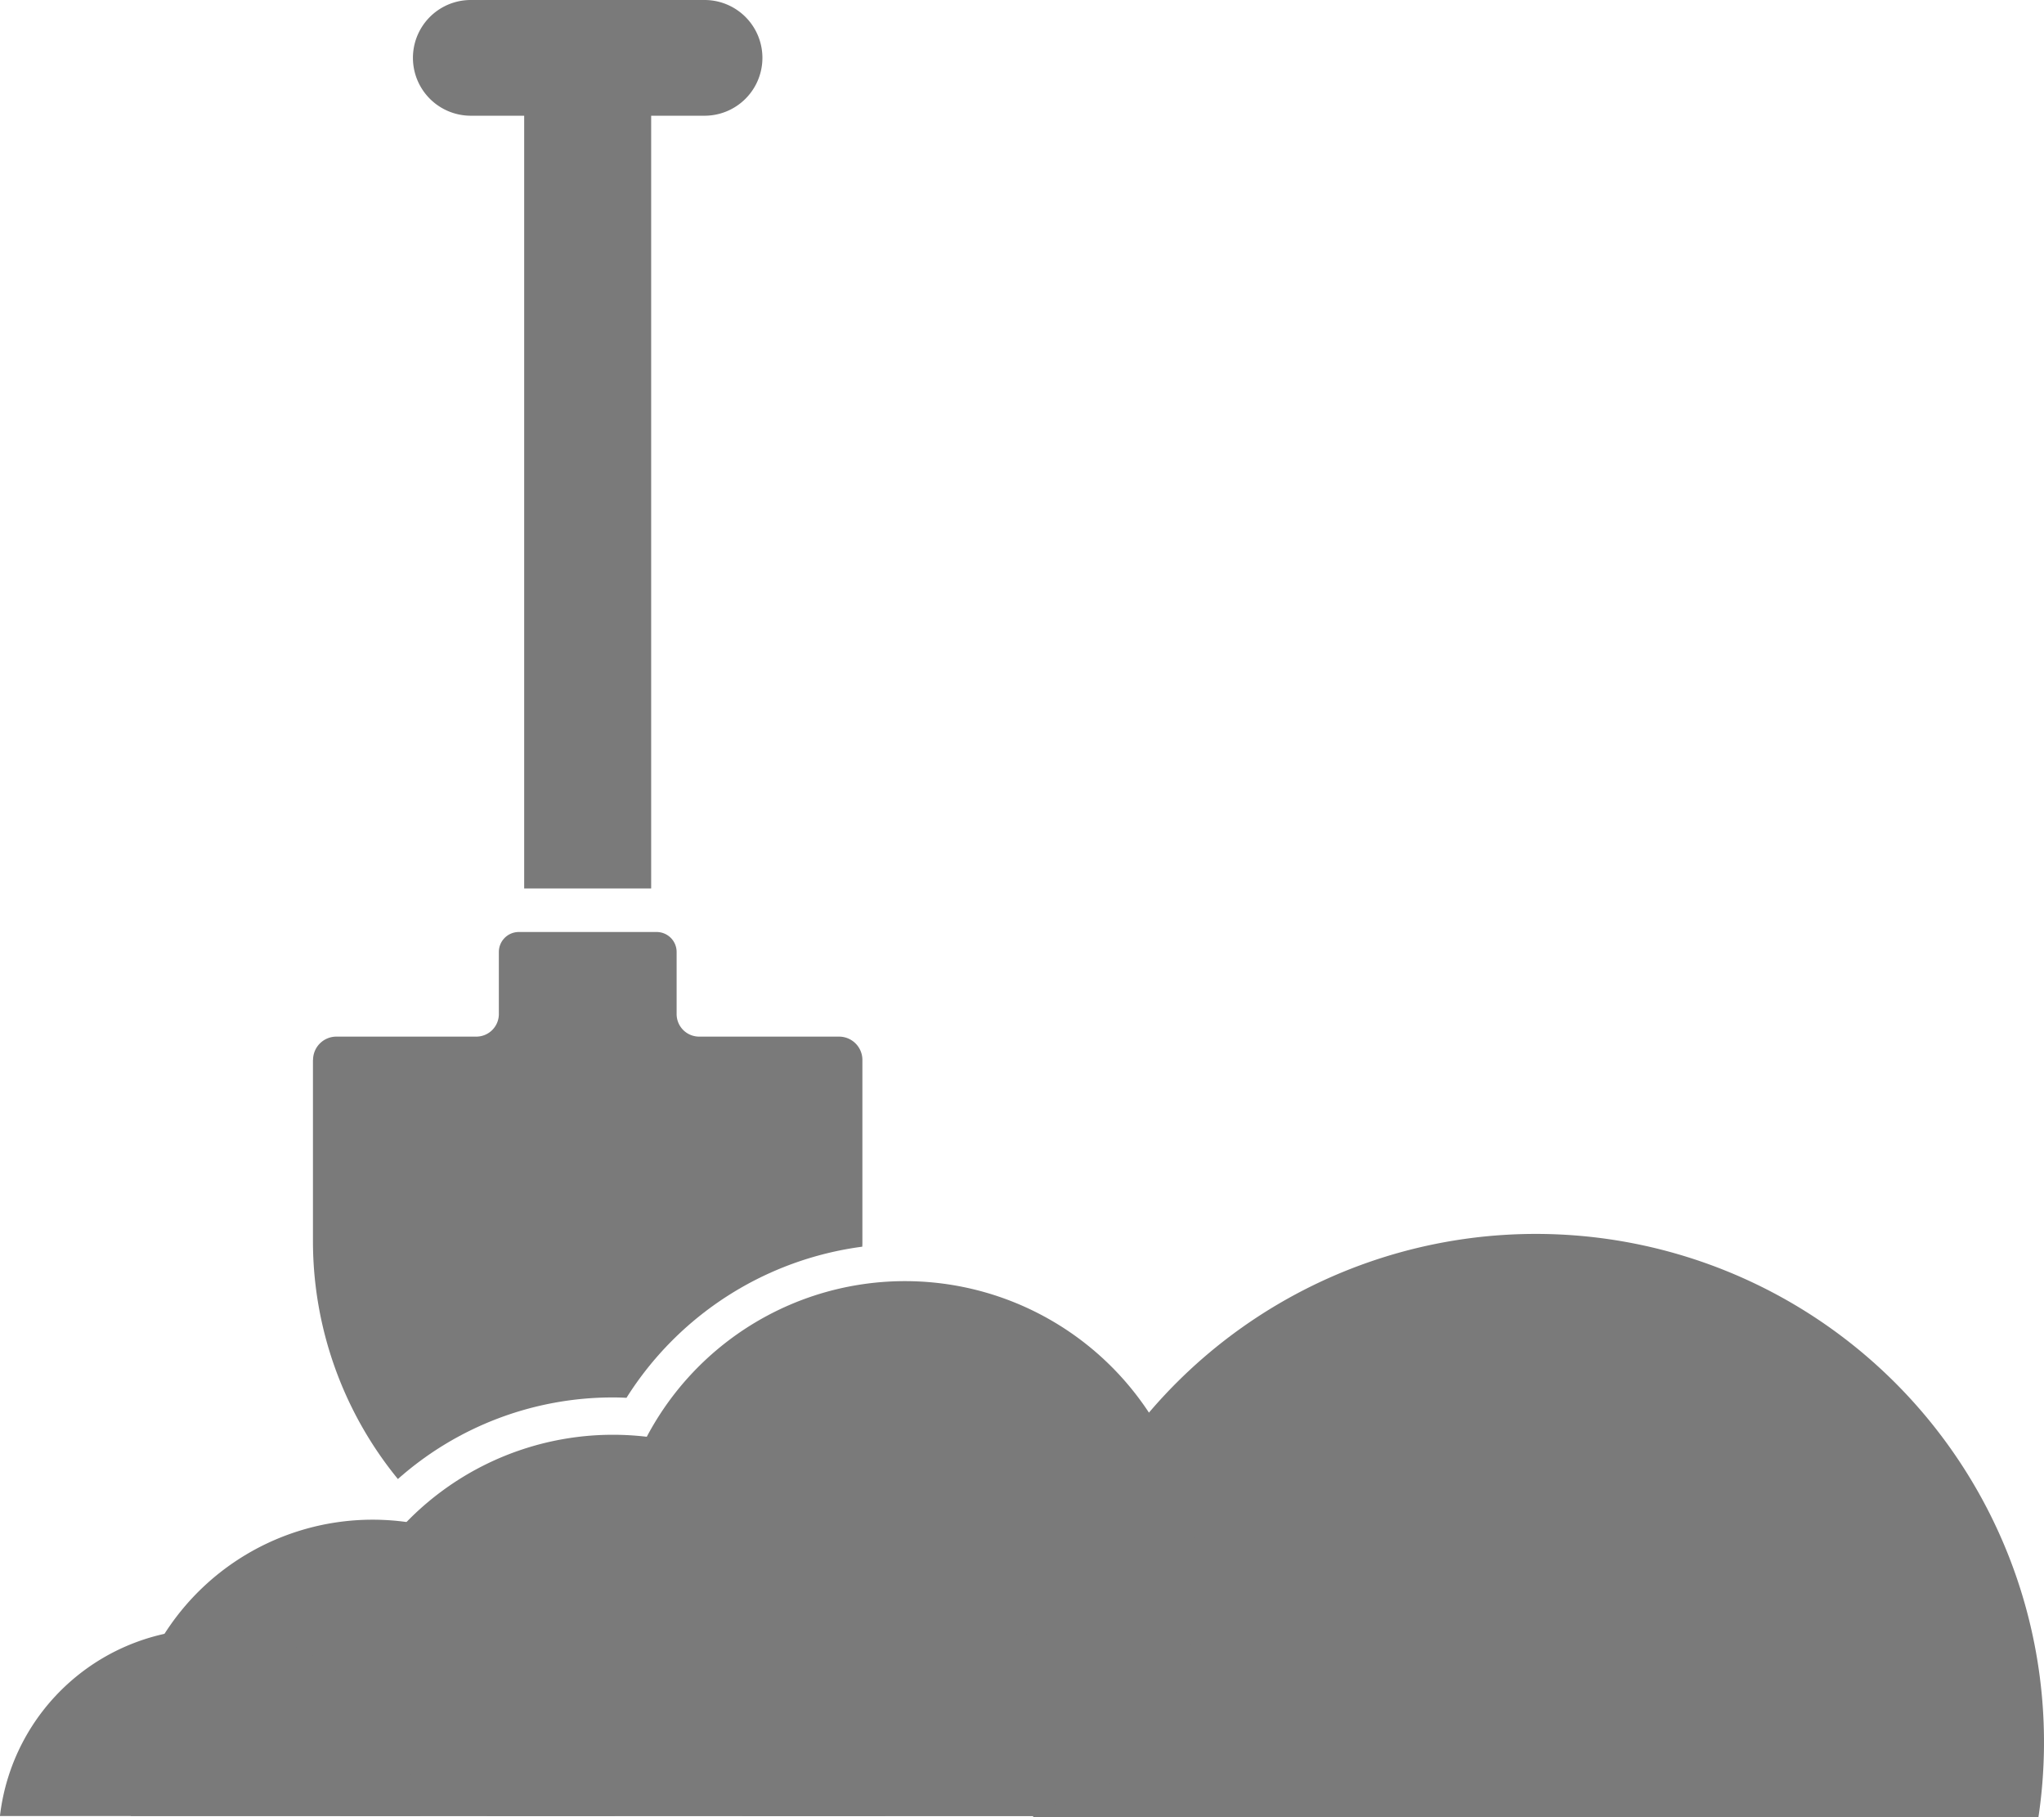
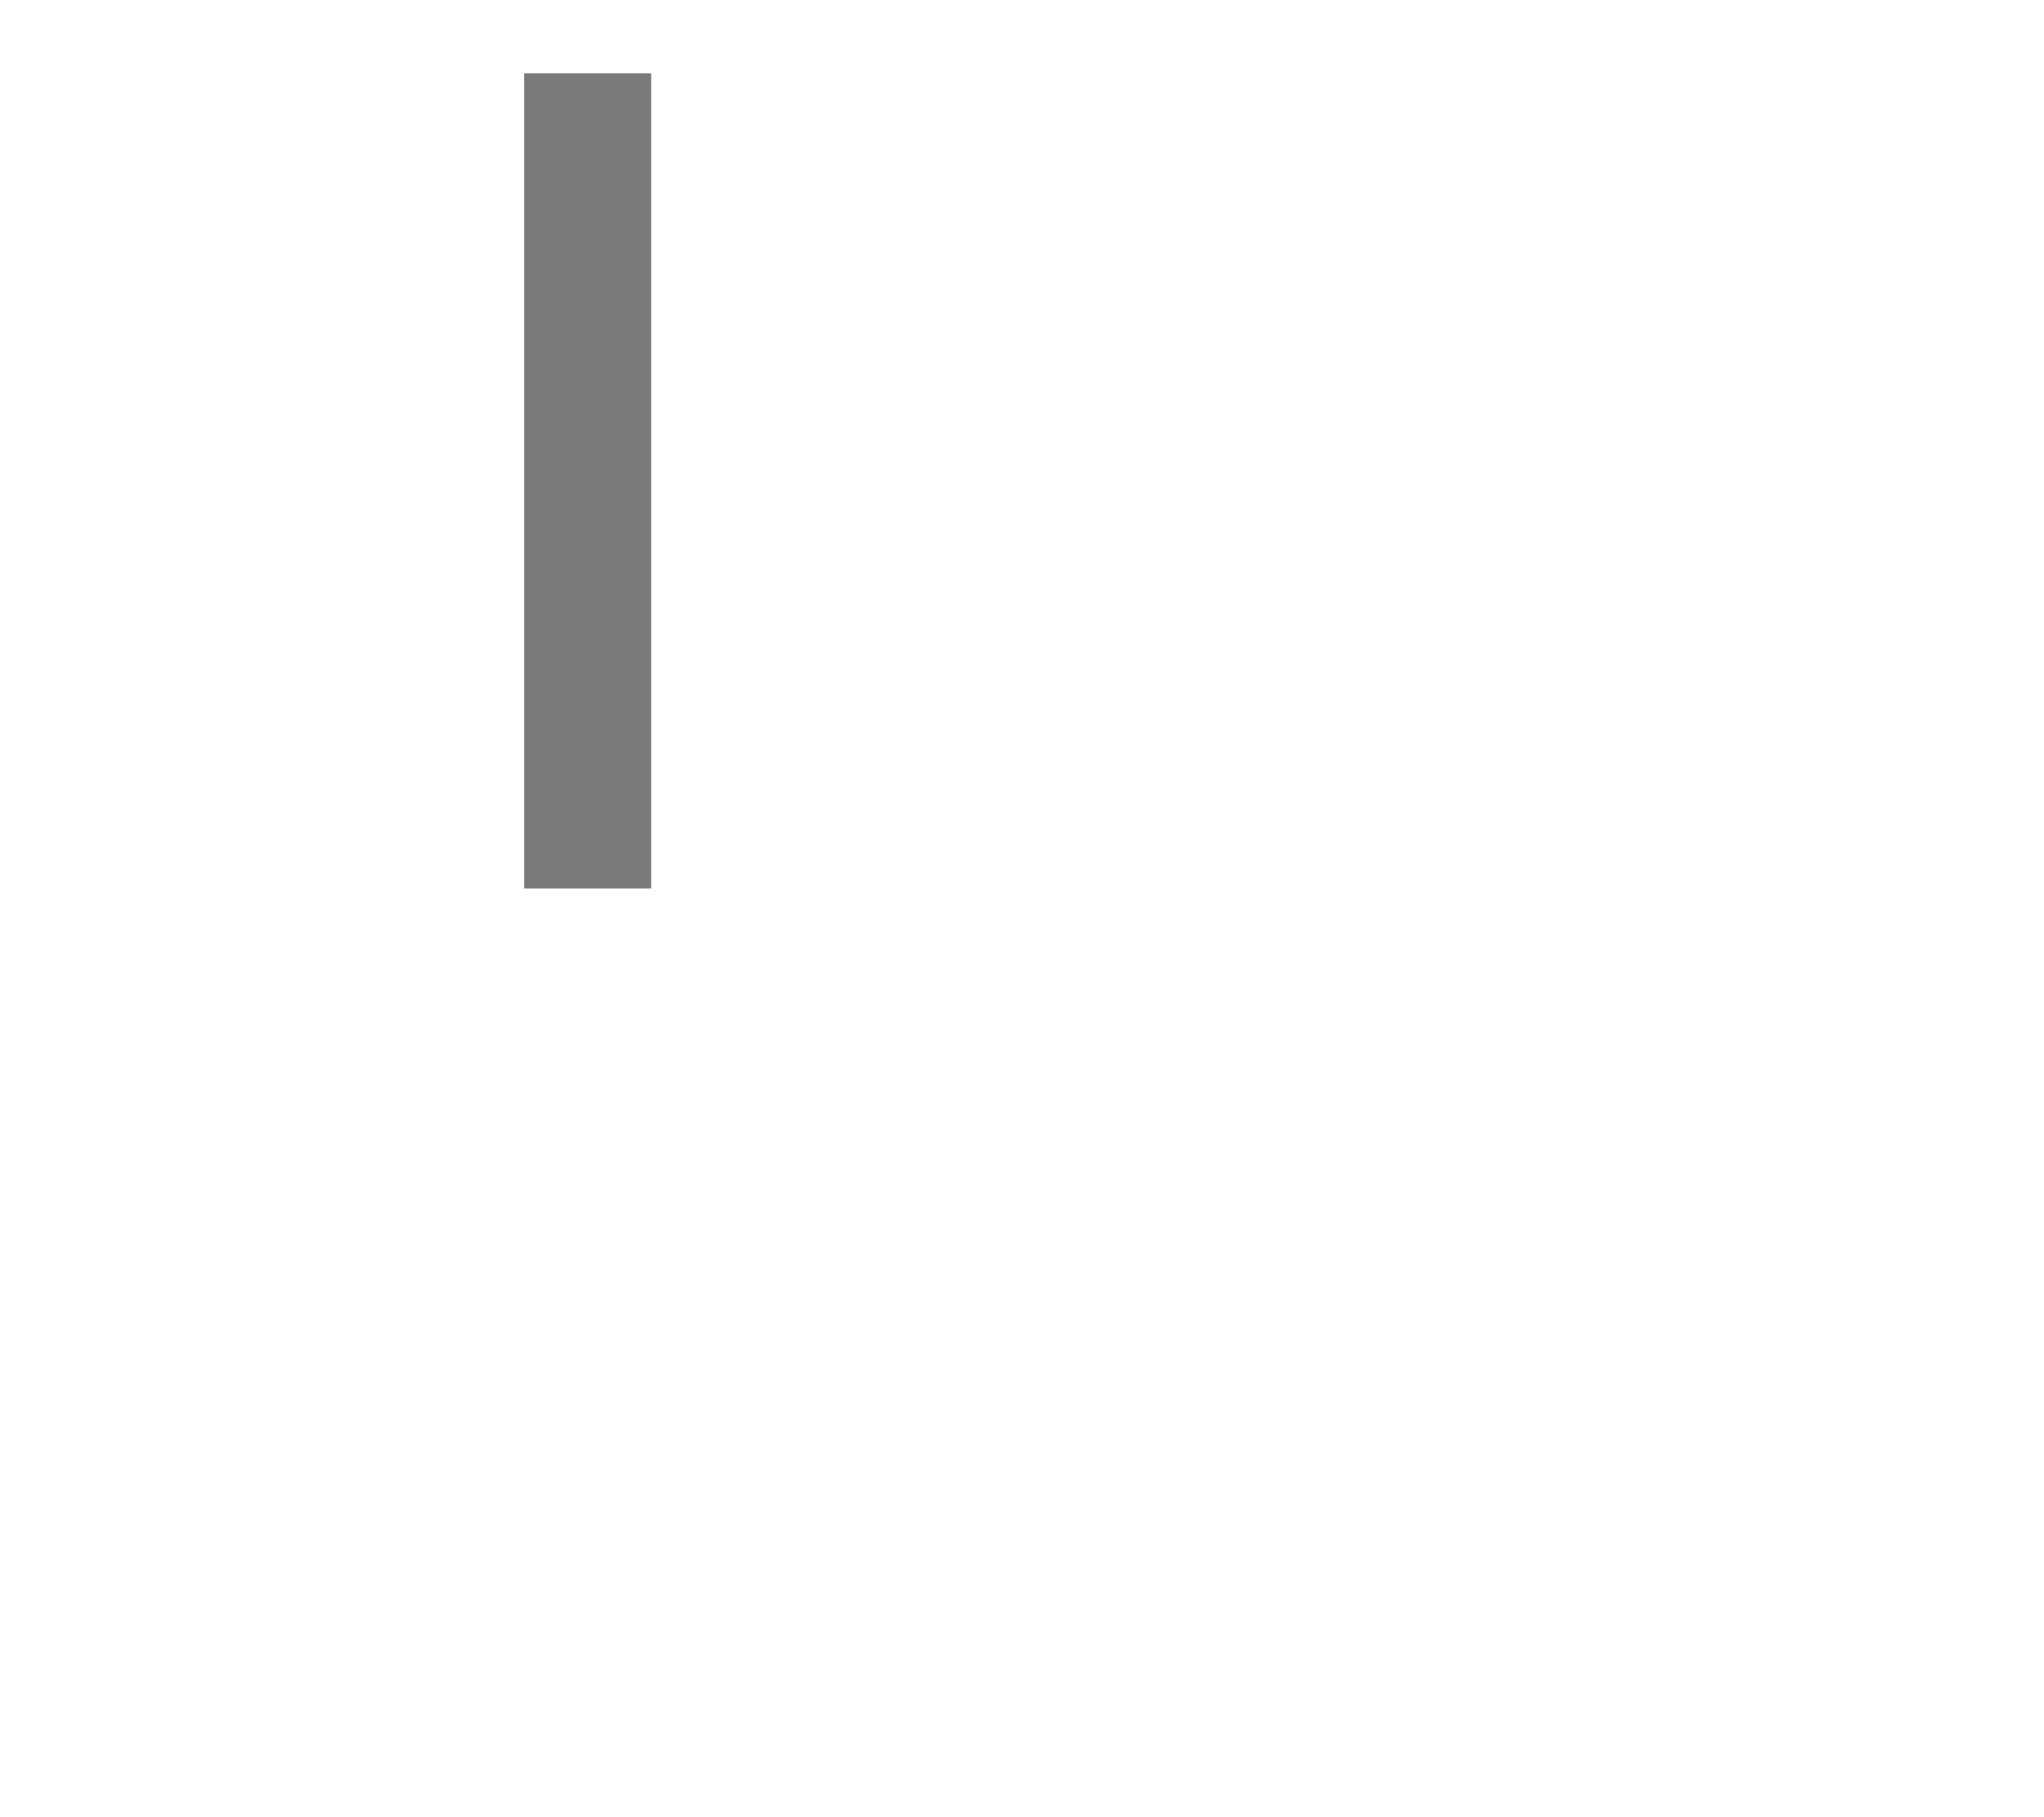
<svg xmlns="http://www.w3.org/2000/svg" width="124.442" height="110.612" viewBox="0 0 124.442 110.612">
  <defs>
    <clipPath id="a">
-       <path data-name="Rectangle 30" fill="#7a7a7a" d="M0 0h124.442v110.612H0z" />
-     </clipPath>
+       </clipPath>
  </defs>
  <g data-name="Group 56">
    <path data-name="Rectangle 29" fill="#7a7a7a" d="M31.913 4.46h7.731v49.623h-7.731z" />
    <g data-name="Group 55">
      <g data-name="Group 54" clip-path="url(#a)" fill="#7a7a7a">
-         <path data-name="Path 145" d="M19.053 64.524v11.039a22.884 22.884 0 0 0 5.172 14.469 19.7 19.7 0 0 1 13.091-4.967c.28 0 .552.007.825.023a20.06 20.06 0 0 1 14.355-9.2c.008-.106.008-.22.008-.326V64.524a1.42 1.42 0 0 0-1.415-1.423h-8.517a1.373 1.373 0 0 1-1.378-1.378v-3.778a1.215 1.215 0 0 0-1.212-1.212h-8.4a1.215 1.215 0 0 0-1.211 1.212v3.778a1.374 1.374 0 0 1-1.378 1.378h-8.518a1.42 1.42 0 0 0-1.416 1.423" />
-         <path data-name="Path 146" d="M28.662 7.044h14.233a3.522 3.522 0 0 0 0-7.044H28.662a3.522 3.522 0 1 0 0 7.044" />
        <path data-name="Path 147" d="M62.906 110.612a31.288 31.288 0 0 1-.34-4.58 30.938 30.938 0 1 1 61.537 4.584Z" />
        <path data-name="Path 148" d="M64.99 110.543H45.208a17.781 17.781 0 1 1 27.671-14.777c0 7.85-3.132 11.586-7.889 14.777" />
        <path data-name="Path 149" d="M20.736 110.543a17.527 17.527 0 1 1 33.163 0Z" />
        <path data-name="Path 150" d="M29.653 110.543a17.527 17.527 0 1 1 34.522 0Z" />
-         <path data-name="Path 151" d="M7.963 110.543a15.027 15.027 0 1 1 29.445 0Z" />
-         <path data-name="Path 152" d="M-.003 110.543a12.877 12.877 0 0 1 25.582 0Z" />
      </g>
    </g>
  </g>
</svg>